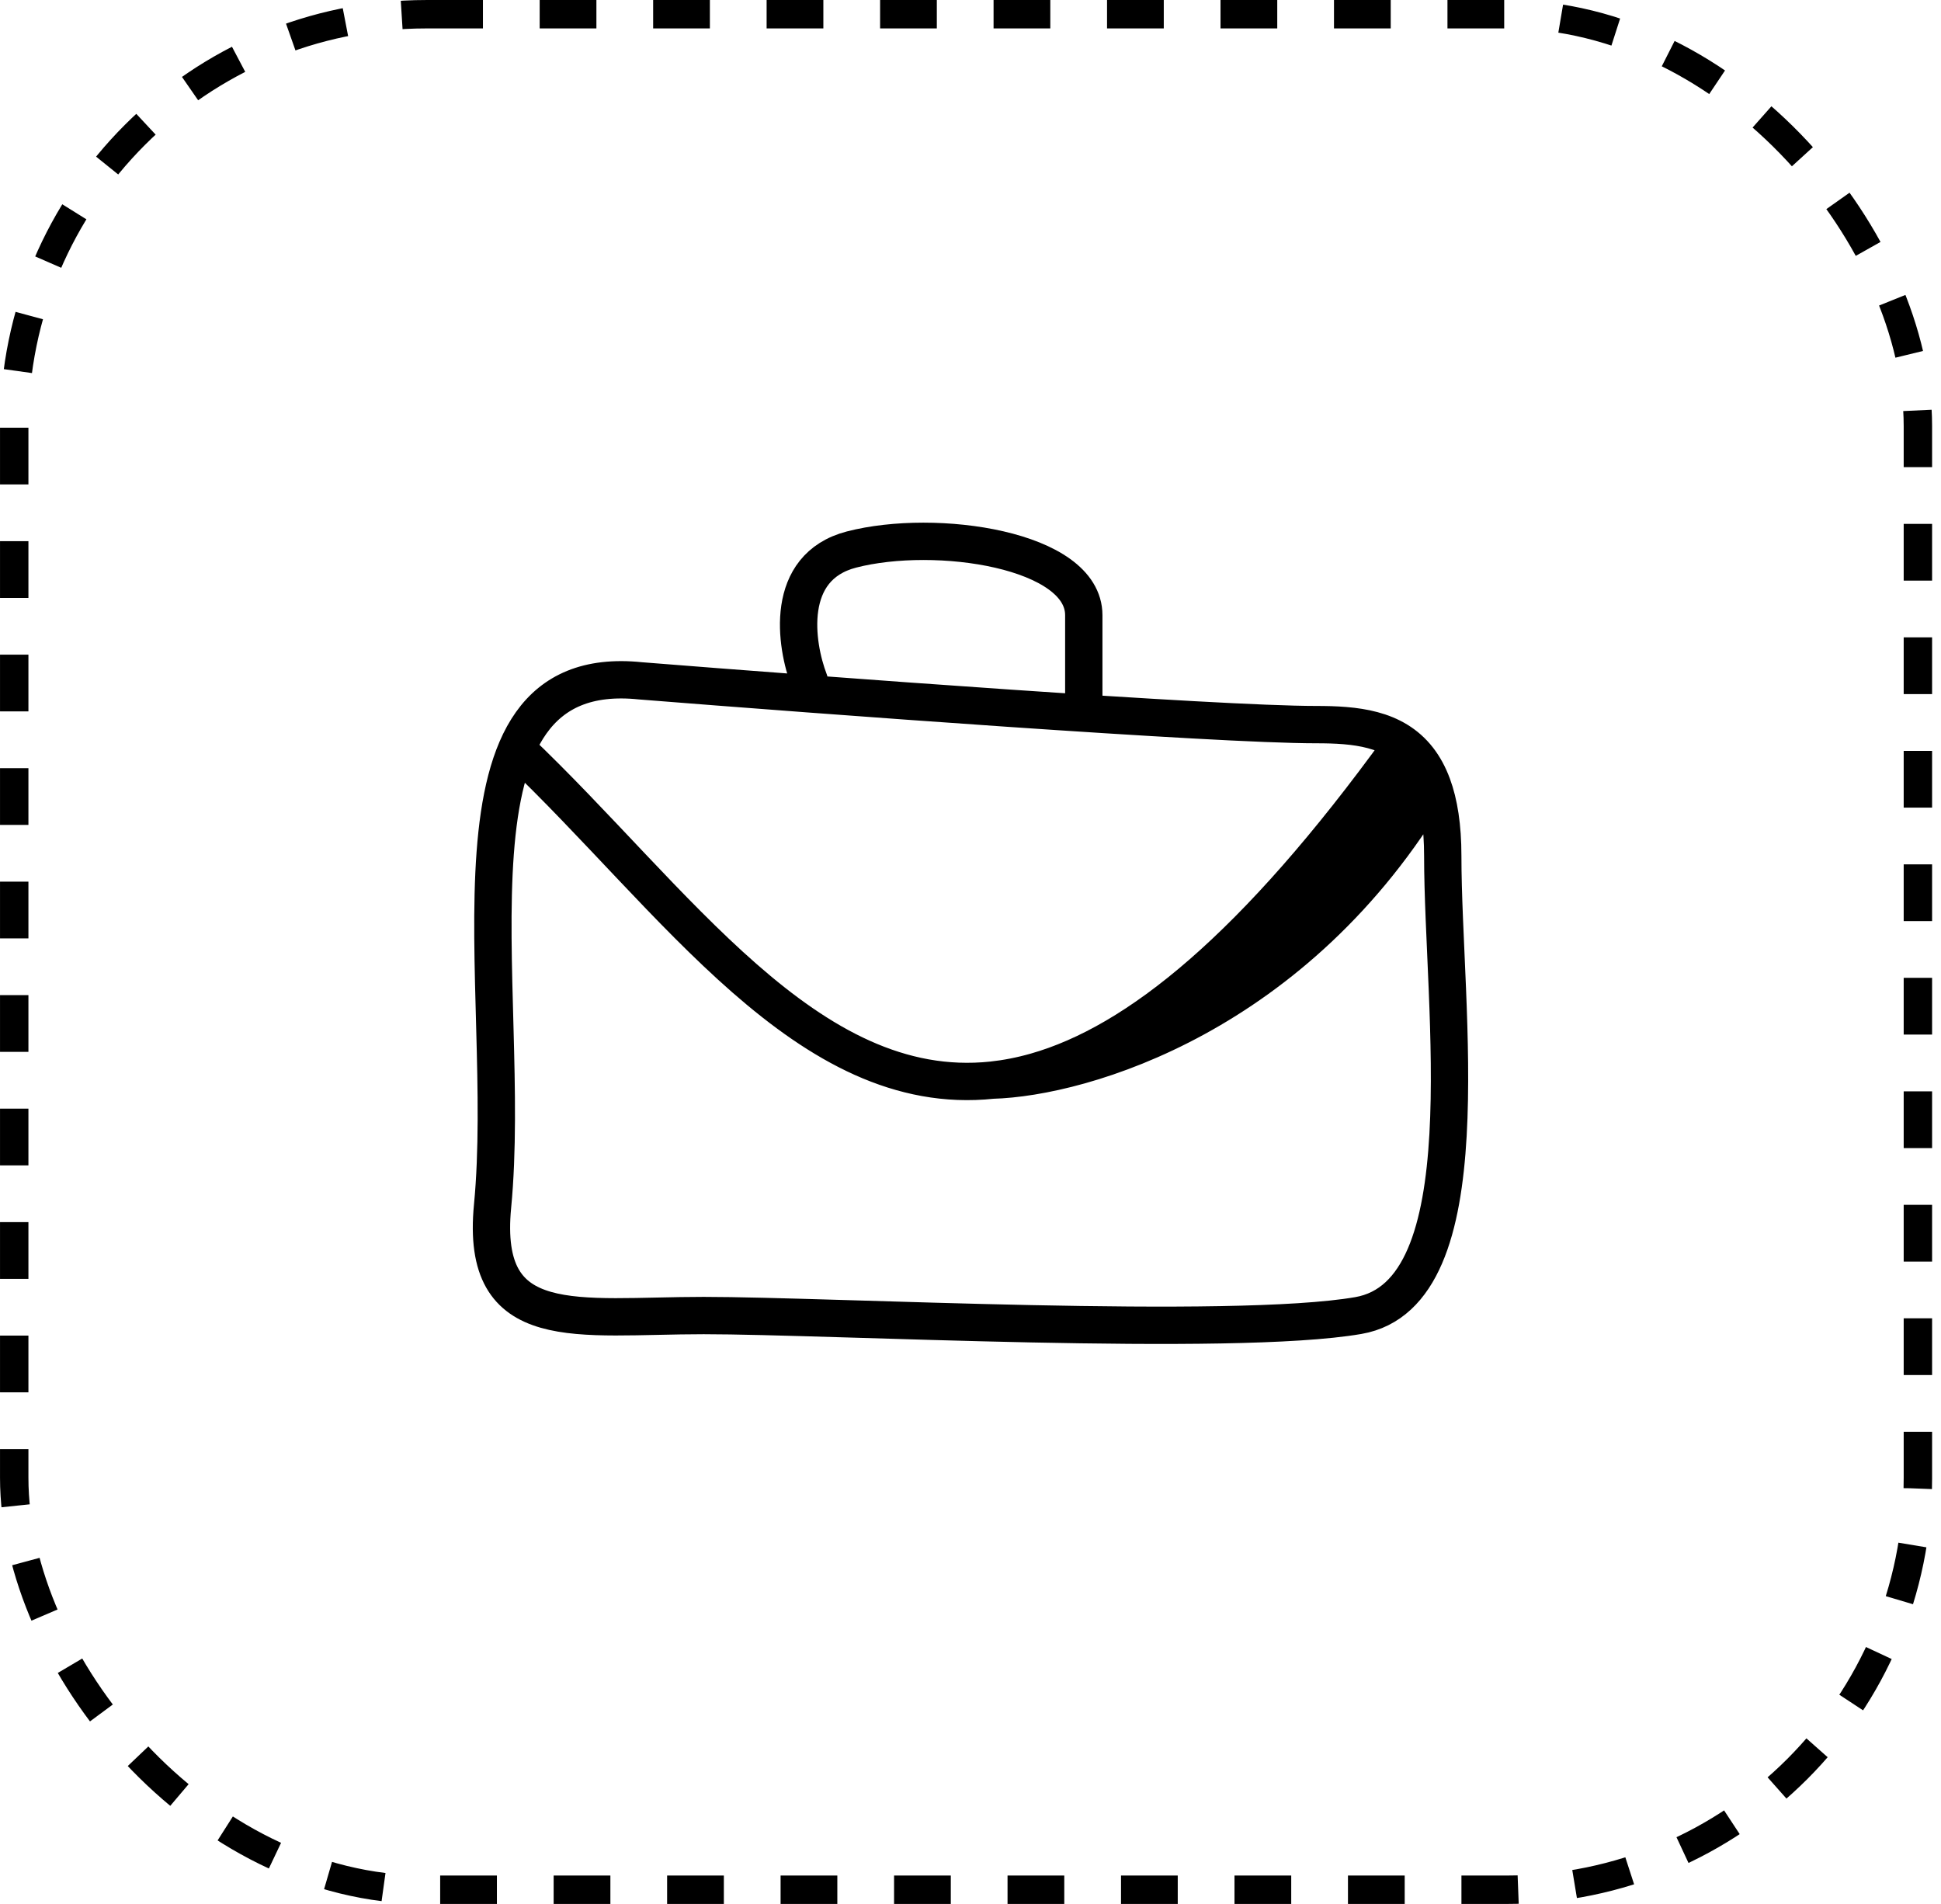
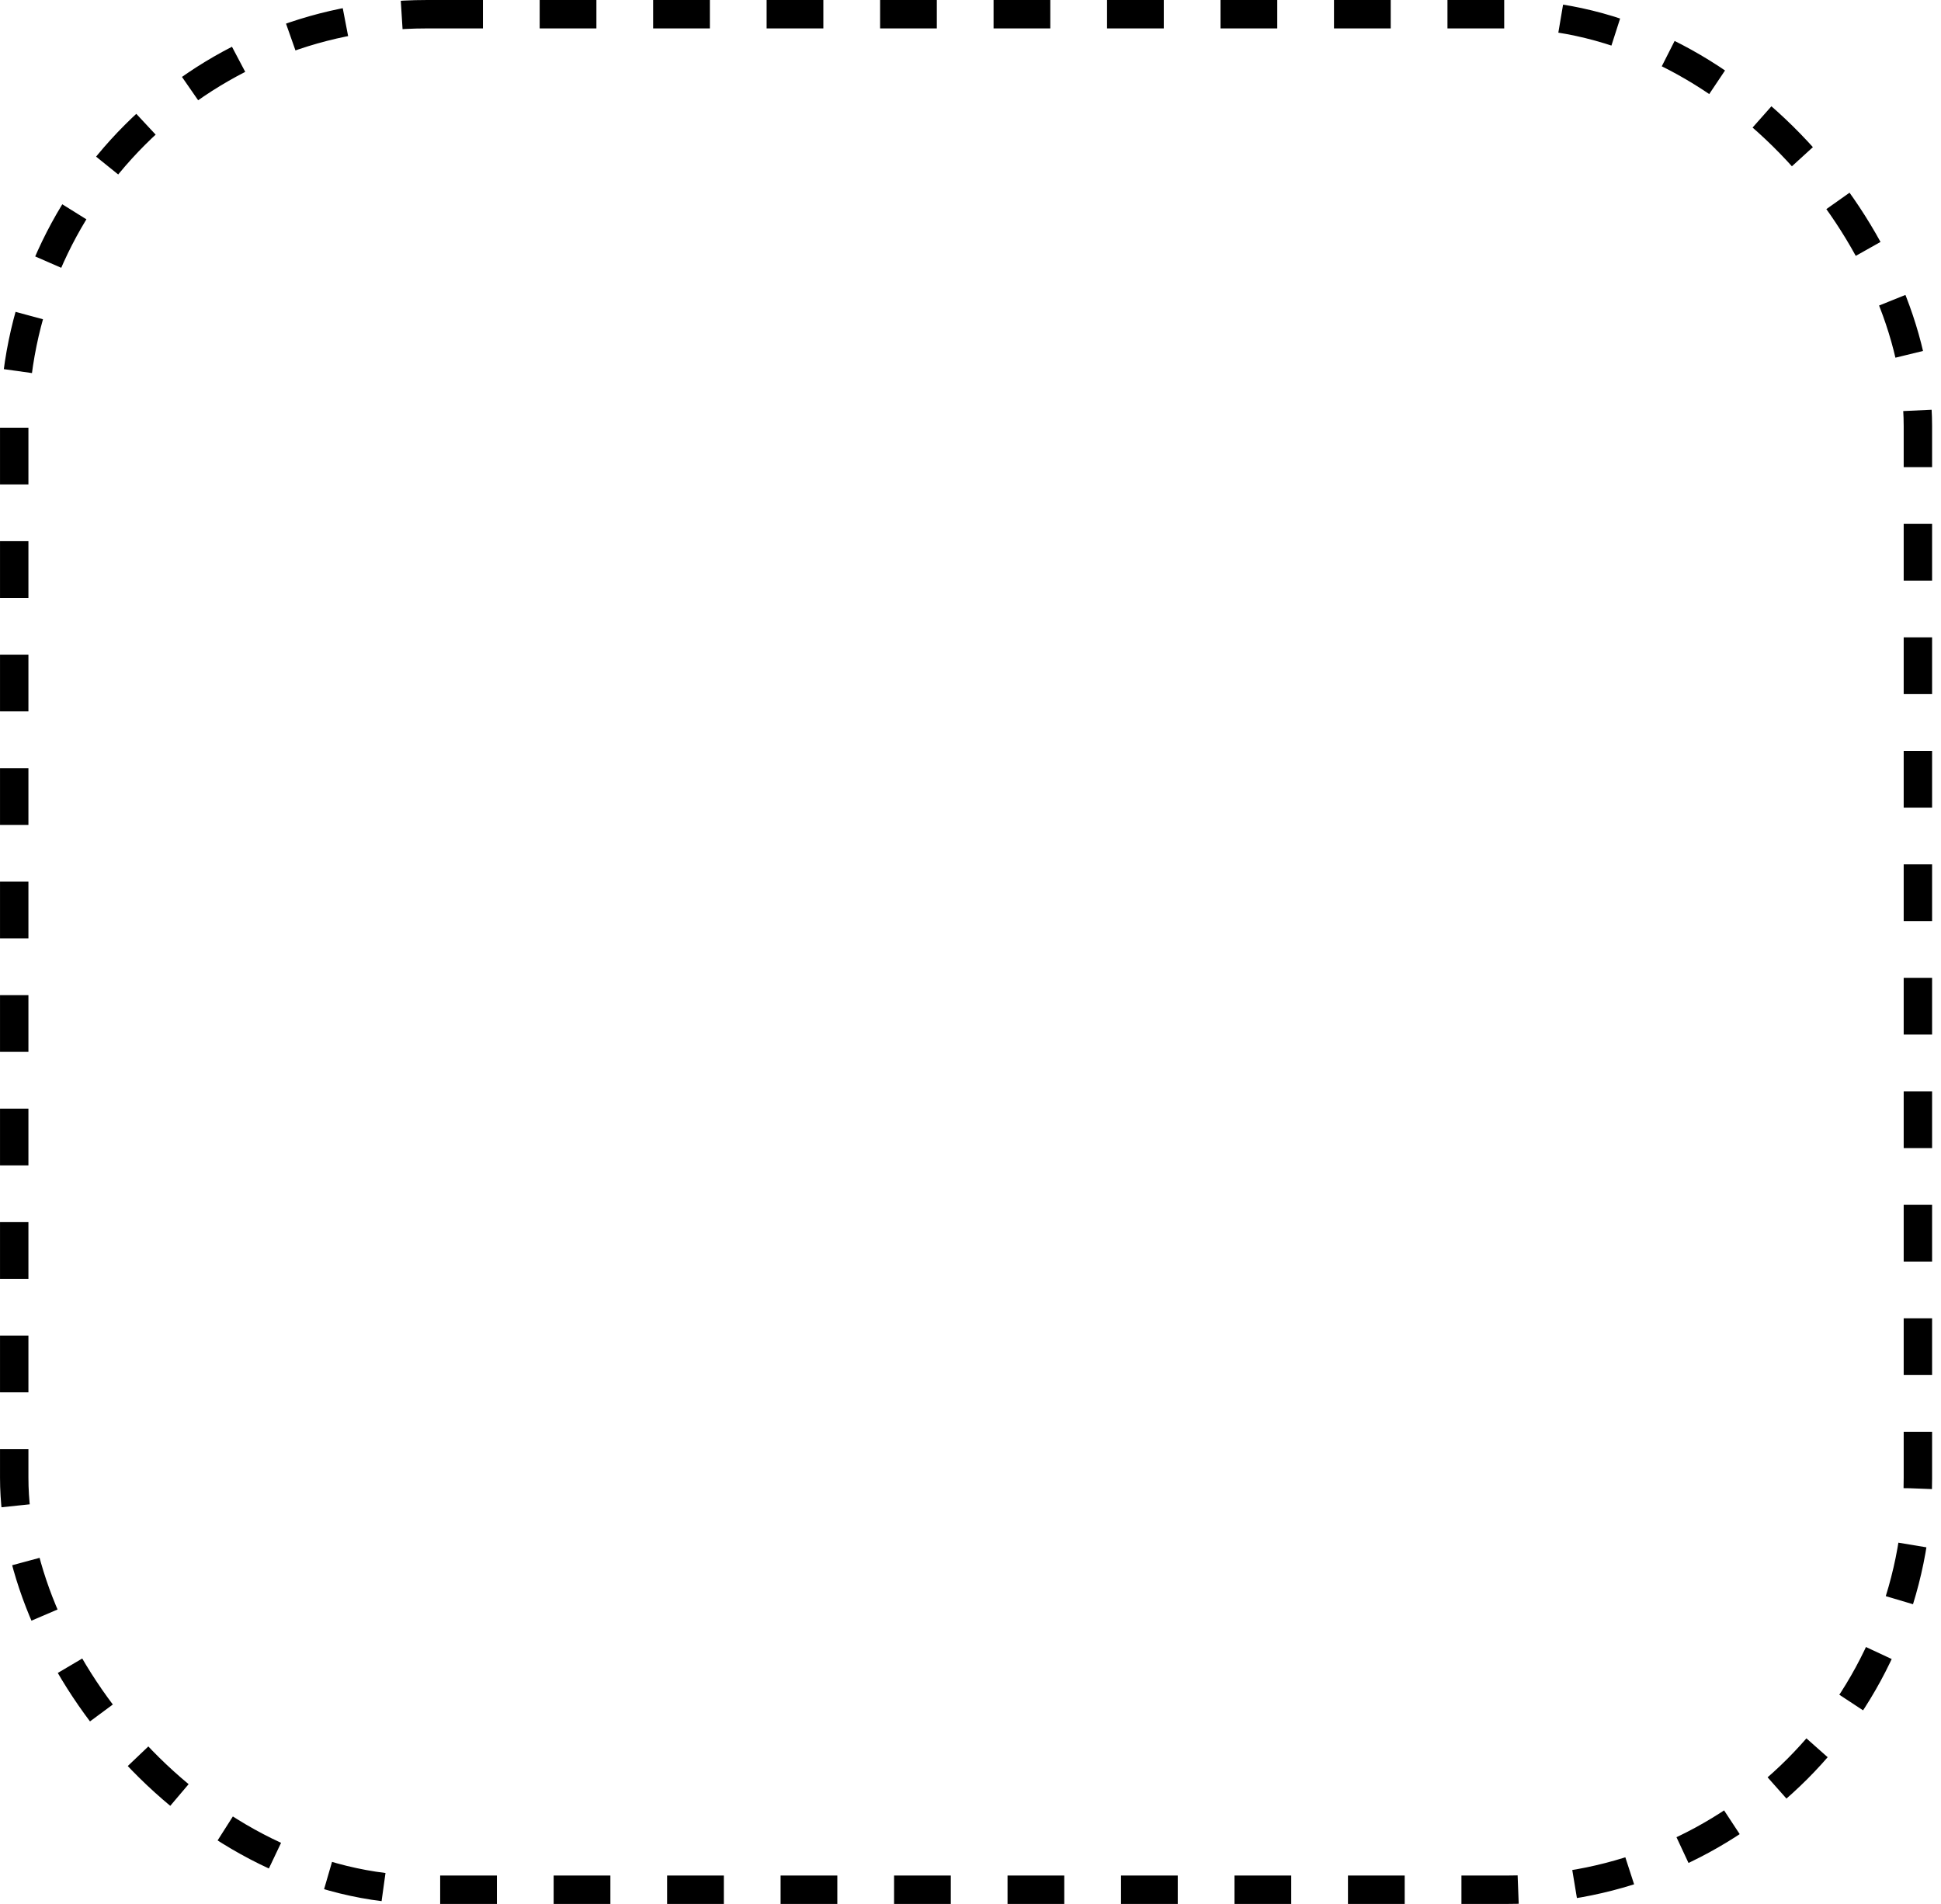
<svg xmlns="http://www.w3.org/2000/svg" width="52" height="51" viewBox="0 0 52 51" fill="none">
  <rect x="0.381" y="0.381" width="51" height="50.239" rx="11.037" stroke="black" stroke-width="0.761" stroke-dasharray="1.52 1.52" />
-   <path d="M13.845 20.06C18.083 24.086 21.627 29.459 26.583 28.933M37.52 19.996C33.627 25.377 30.471 27.93 27.749 28.704M21.681 18.238C21.304 17.26 21.002 15.189 22.812 14.72C25.075 14.134 29.035 14.72 29.035 16.479V18.824M27.749 28.704C29.33 28.636 33.593 26.867 37.996 20.333M27.749 28.704C27.352 28.817 26.963 28.892 26.583 28.933M37.996 20.333C37.347 19.499 36.303 19.41 35.258 19.41C32.542 19.41 22.058 18.628 17.155 18.237C11.498 17.651 13.762 26.445 13.196 32.308C12.858 35.808 15.458 35.239 18.852 35.239C22.247 35.239 32.995 35.826 36.389 35.239C39.783 34.653 38.652 27.032 38.652 22.928C38.652 22.13 38.551 21.512 38.375 21.033M37.996 20.333C38.145 20.525 38.273 20.756 38.375 21.033M26.583 28.933C29 28.866 34.742 27.193 38.375 21.033" stroke="black" stroke-linecap="round" />
</svg>